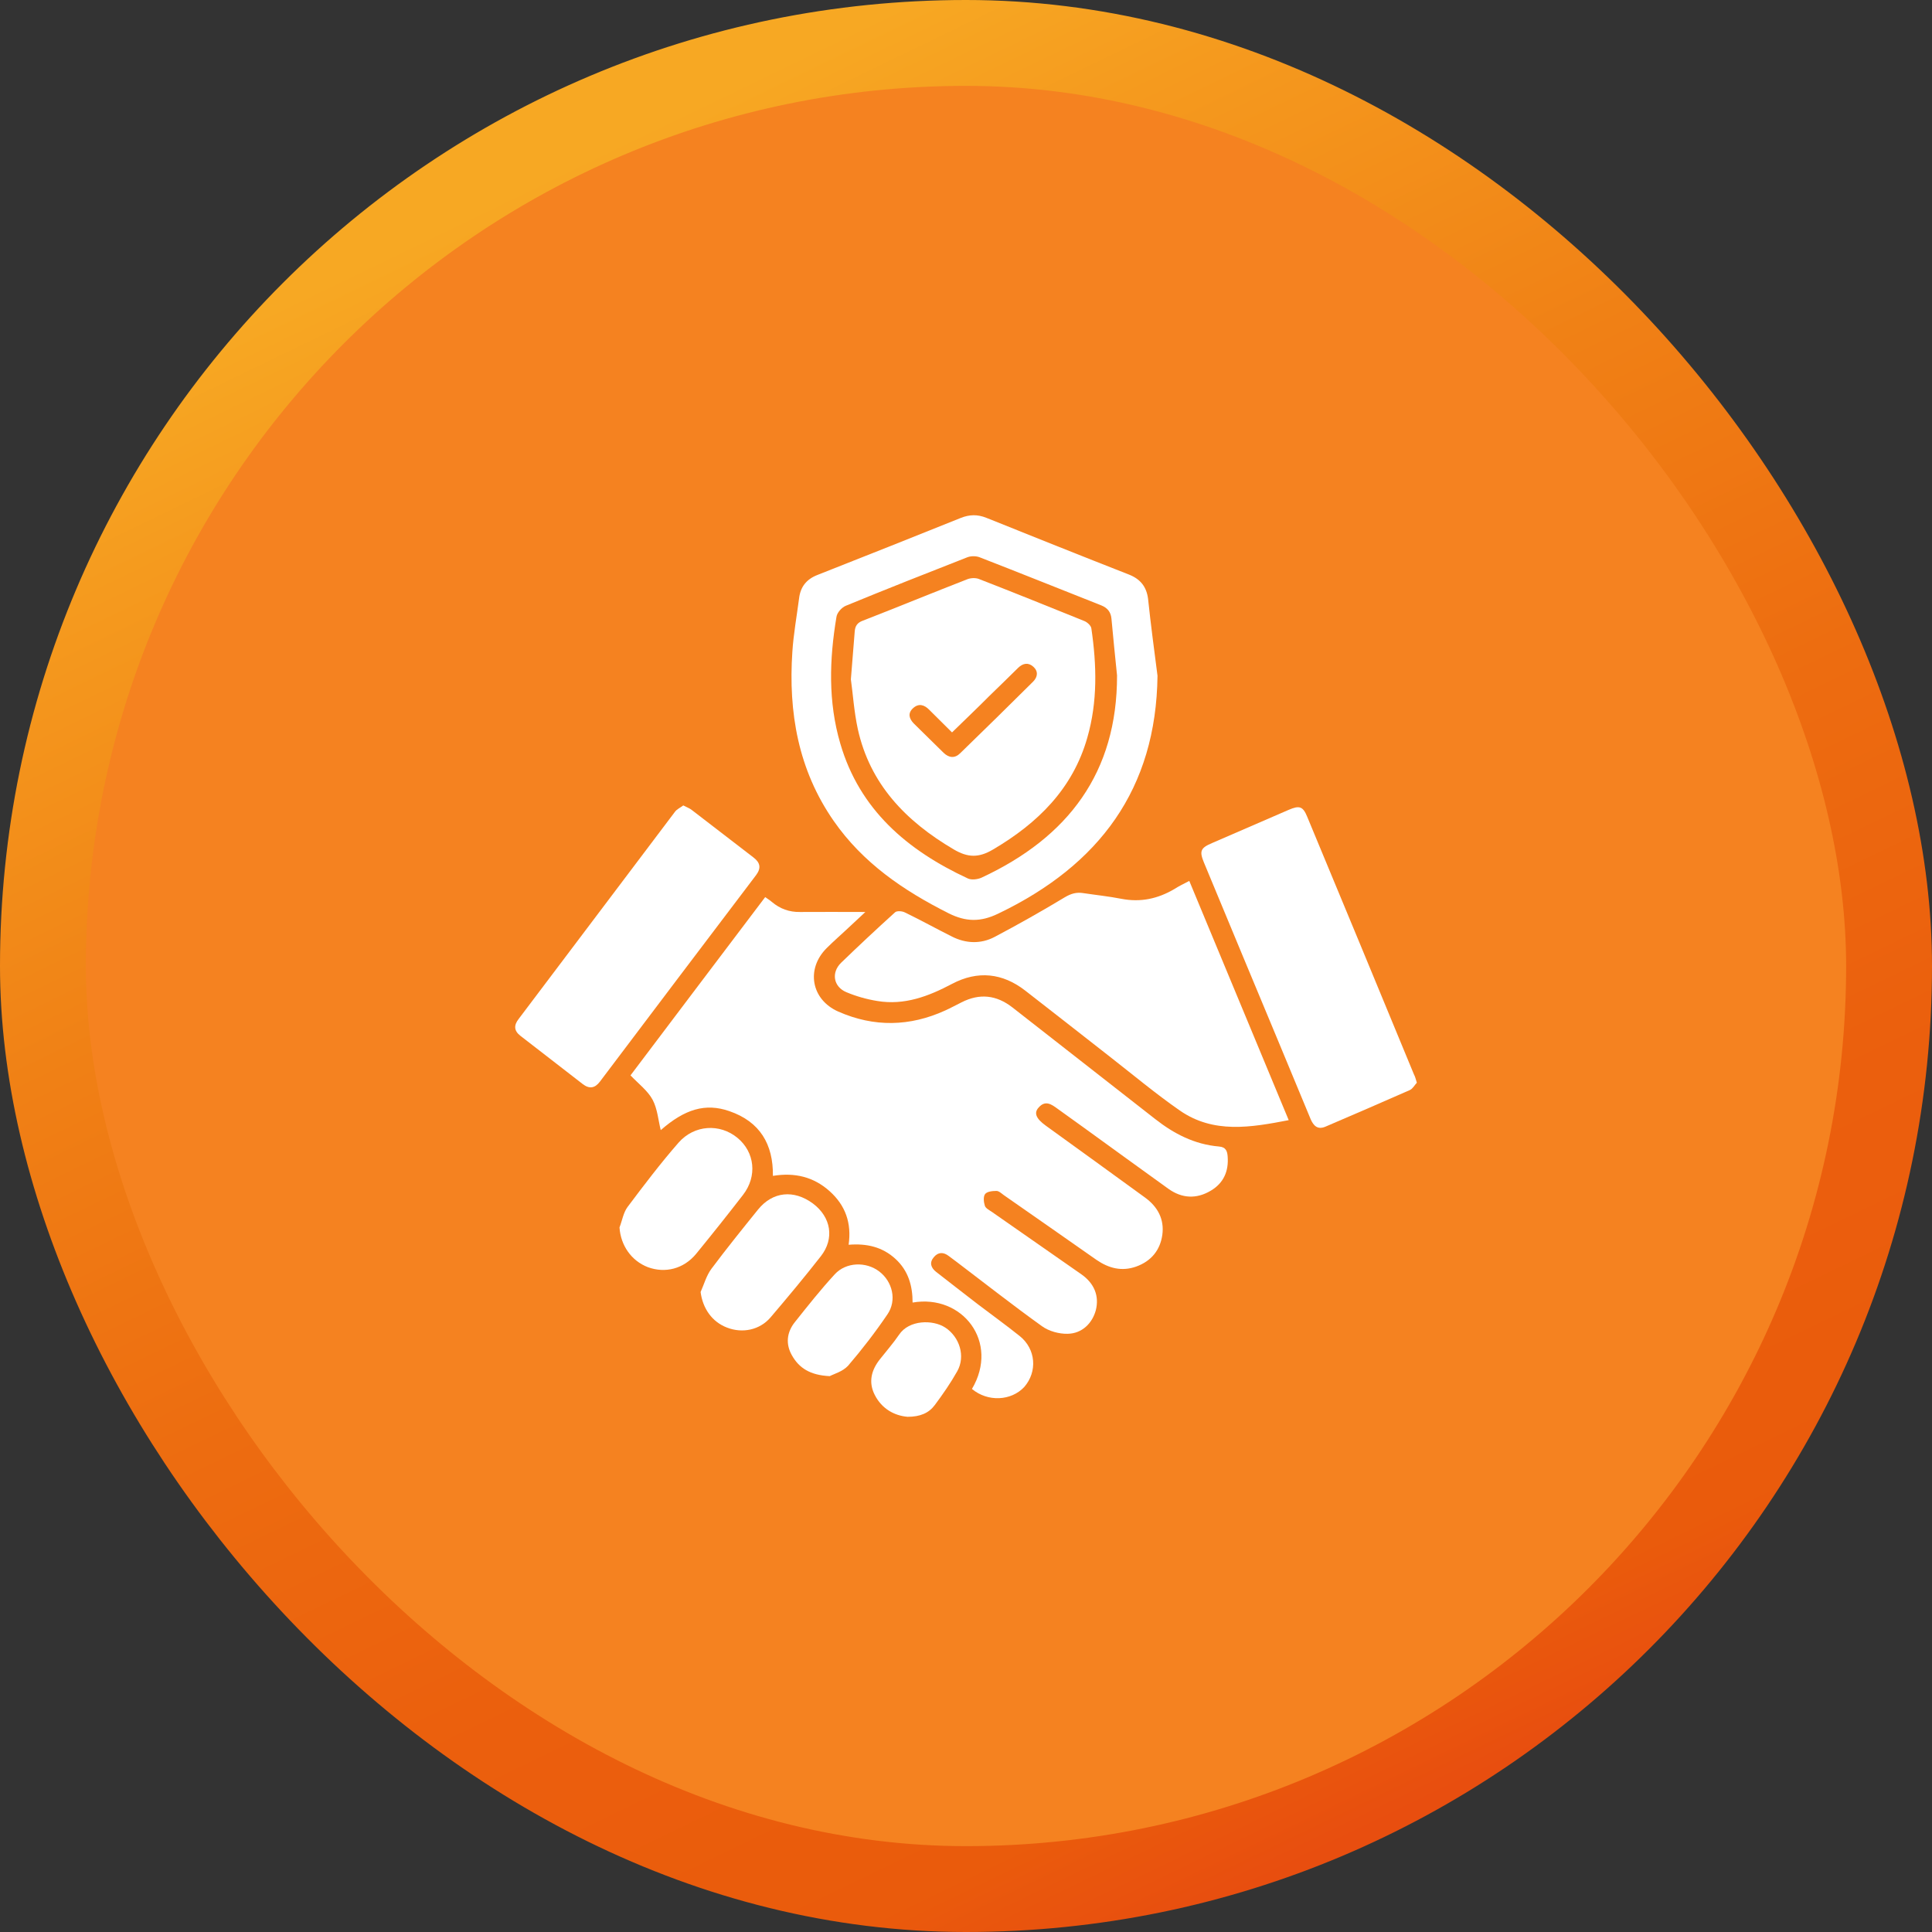
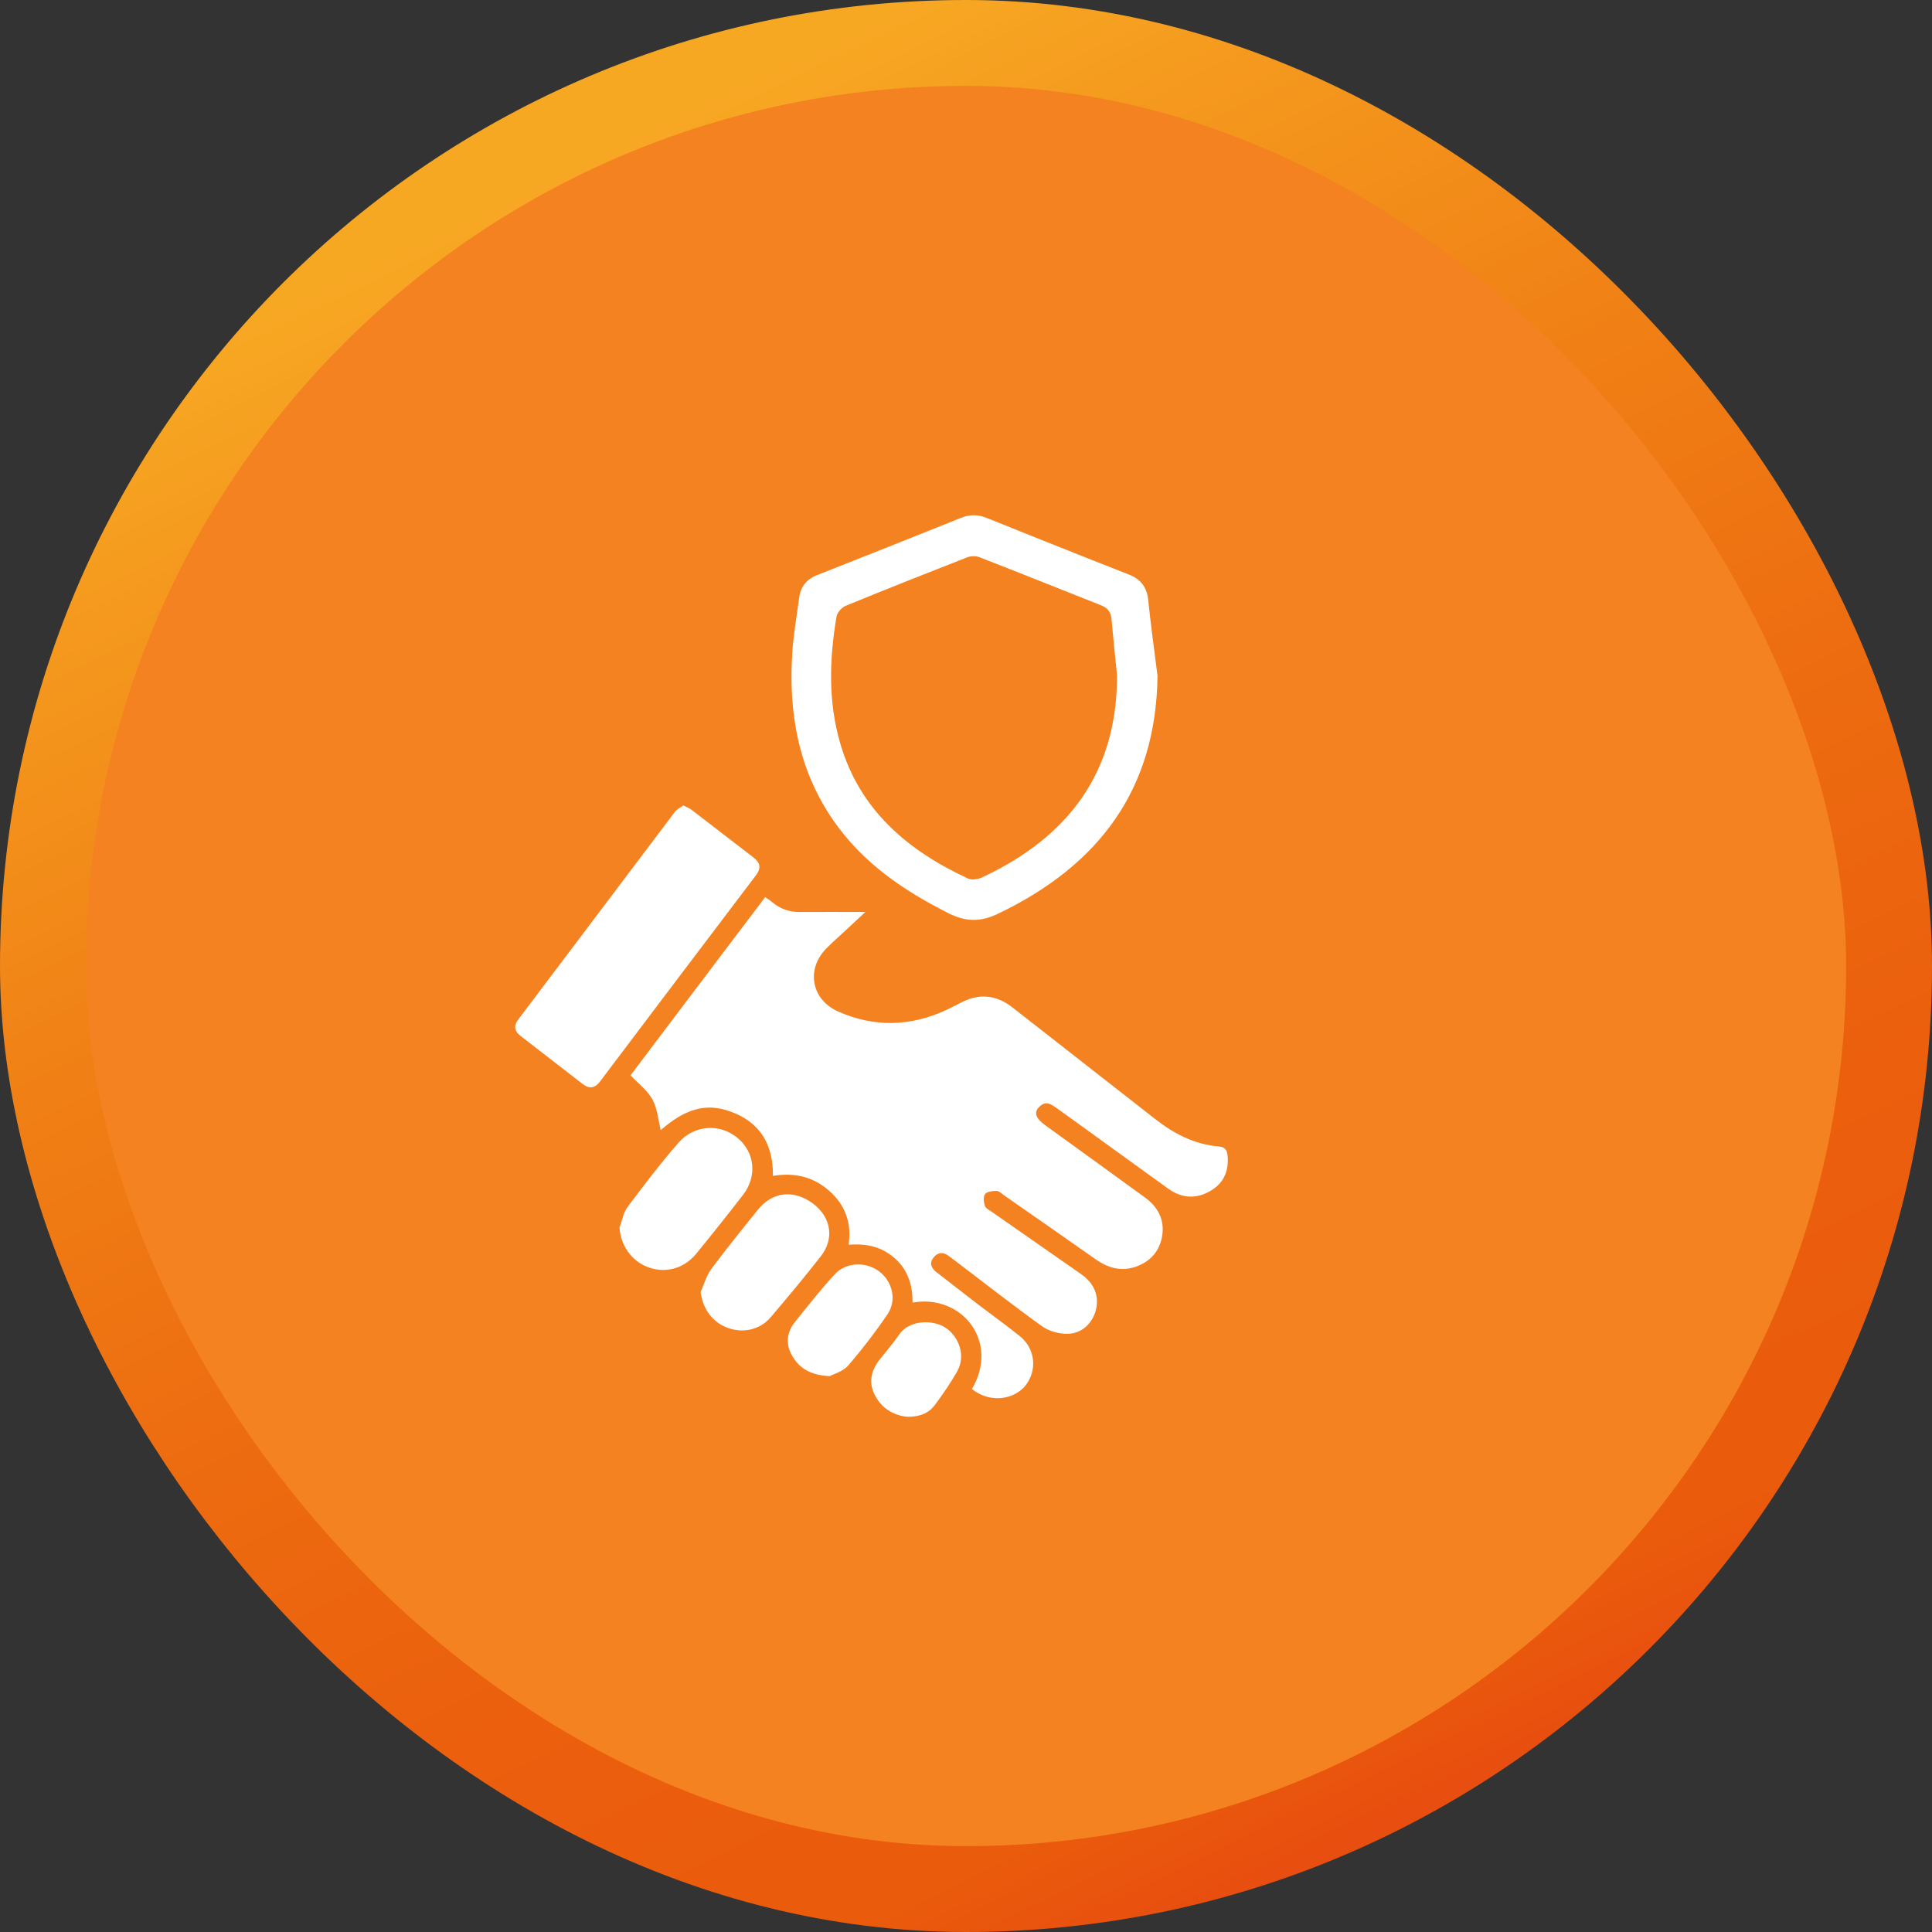
<svg xmlns="http://www.w3.org/2000/svg" width="90" height="90" viewBox="0 0 90 90" fill="none">
  <rect x="0" y="0" width="90" height="90" fill="#333333" stroke="none" />
  <rect x="2" y="2" width="86" height="86" rx="43" fill="#F58220" stroke="url(#paint0_linear_501_32553)" stroke-width="4" />
  <g clip-path="url(#clip0_501_32553)">
    <path d="M45.277 64.703C46.57 62.519 44.837 60.275 42.512 60.678C42.512 59.898 42.315 59.196 41.714 58.644C41.112 58.091 40.385 57.916 39.532 57.986C39.676 56.978 39.389 56.153 38.644 55.487C37.899 54.821 37.019 54.61 36.005 54.777C36.023 53.304 35.403 52.252 33.976 51.761C32.863 51.375 31.902 51.664 30.78 52.646C30.664 52.181 30.628 51.664 30.403 51.234C30.179 50.814 29.757 50.498 29.371 50.095C31.427 47.376 33.518 44.597 35.645 41.791C35.753 41.87 35.861 41.931 35.96 42.019C36.337 42.335 36.767 42.492 37.261 42.484C38.222 42.475 39.191 42.484 40.313 42.484C39.99 42.782 39.766 42.992 39.541 43.203C39.2 43.527 38.841 43.834 38.509 44.167C37.539 45.132 37.782 46.561 39.047 47.122C40.717 47.859 42.387 47.824 44.038 47.069C44.29 46.956 44.541 46.815 44.792 46.693C45.636 46.263 46.417 46.35 47.162 46.929C49.379 48.665 51.596 50.393 53.813 52.129C54.684 52.813 55.645 53.312 56.785 53.409C57.117 53.435 57.171 53.637 57.189 53.874C57.242 54.549 57.009 55.11 56.399 55.469C55.734 55.864 55.061 55.829 54.433 55.382C53.113 54.435 51.803 53.479 50.492 52.532C50.088 52.243 49.675 51.945 49.272 51.655C48.984 51.445 48.697 51.234 48.383 51.594C48.15 51.848 48.266 52.111 48.715 52.436C50.259 53.549 51.794 54.663 53.338 55.785C53.93 56.215 54.244 56.794 54.146 57.521C54.047 58.231 53.634 58.749 52.925 59.003C52.252 59.24 51.65 59.082 51.076 58.688C49.639 57.679 48.203 56.679 46.758 55.671C46.65 55.592 46.534 55.478 46.417 55.478C46.228 55.478 45.977 55.505 45.887 55.627C45.798 55.75 45.825 56.004 45.879 56.171C45.914 56.285 46.085 56.373 46.202 56.452C47.593 57.425 48.984 58.389 50.376 59.363C50.986 59.792 51.21 60.38 51.049 61.029C50.887 61.642 50.403 62.125 49.729 62.133C49.334 62.142 48.859 62.011 48.544 61.783C47.198 60.818 45.905 59.801 44.586 58.801C44.46 58.705 44.326 58.609 44.2 58.512C43.949 58.319 43.706 58.319 43.5 58.565C43.284 58.819 43.365 59.056 43.608 59.249C44.254 59.757 44.909 60.257 45.564 60.766C46.211 61.257 46.866 61.73 47.503 62.239C48.257 62.844 48.338 63.896 47.71 64.615C47.099 65.264 46.013 65.316 45.277 64.703Z" fill="white" />
-     <path d="M55.401 41.036C56.954 44.78 58.489 48.463 60.033 52.181C58.264 52.523 56.532 52.821 54.961 51.733C53.839 50.953 52.78 50.067 51.703 49.226C50.392 48.2 49.082 47.174 47.762 46.148C46.703 45.324 45.545 45.201 44.351 45.832C43.256 46.411 42.134 46.841 40.868 46.63C40.375 46.551 39.881 46.411 39.423 46.218C38.822 45.964 38.714 45.306 39.181 44.85C40.007 44.052 40.841 43.272 41.694 42.5C41.775 42.422 42.017 42.439 42.143 42.5C42.888 42.86 43.615 43.263 44.351 43.632C44.997 43.956 45.688 43.982 46.326 43.649C47.439 43.062 48.525 42.448 49.602 41.799C49.898 41.624 50.15 41.553 50.473 41.606C51.056 41.694 51.649 41.755 52.232 41.869C53.13 42.044 53.938 41.869 54.71 41.413C54.898 41.29 55.132 41.176 55.401 41.036Z" fill="white" />
    <path d="M53.921 31.479C53.858 36.749 51.219 40.3 46.497 42.562C45.681 42.957 44.998 42.948 44.191 42.545C42.081 41.484 40.196 40.195 38.841 38.248C37.18 35.863 36.722 33.18 36.911 30.366C36.965 29.533 37.117 28.7 37.225 27.867C37.288 27.349 37.557 26.99 38.069 26.788C40.295 25.911 42.521 25.026 44.747 24.131C45.16 23.965 45.537 23.956 45.95 24.123C48.158 25.008 50.366 25.894 52.583 26.762C53.122 26.972 53.409 27.332 53.481 27.893C53.607 29.094 53.768 30.287 53.921 31.479ZM52.036 31.462C51.946 30.585 51.856 29.699 51.776 28.822C51.748 28.524 51.605 28.323 51.3 28.2C49.415 27.454 47.539 26.701 45.645 25.964C45.474 25.894 45.223 25.894 45.052 25.964C43.167 26.701 41.282 27.446 39.406 28.217C39.209 28.296 38.993 28.542 38.966 28.735C38.634 30.716 38.571 32.689 39.146 34.645C40.044 37.713 42.252 39.607 45.088 40.923C45.259 41.002 45.537 40.966 45.717 40.888C49.774 39.002 52.045 35.977 52.036 31.462Z" fill="white" />
-     <path d="M66.002 50.436C65.903 50.541 65.813 50.716 65.678 50.778C64.368 51.356 63.048 51.926 61.738 52.487C61.379 52.636 61.19 52.444 61.056 52.137C60.023 49.638 58.982 47.148 57.941 44.649C57.322 43.158 56.702 41.667 56.083 40.177C55.867 39.651 55.921 39.502 56.46 39.274C57.654 38.756 58.847 38.239 60.041 37.722C60.535 37.511 60.697 37.564 60.894 38.046C62.555 42.044 64.215 46.043 65.867 50.05C65.921 50.146 65.948 50.26 66.002 50.436Z" fill="white" />
    <path d="M31.829 37.52C31.999 37.608 32.125 37.652 32.224 37.731C33.184 38.468 34.136 39.204 35.096 39.941C35.419 40.186 35.464 40.44 35.222 40.765C32.798 43.965 30.366 47.174 27.942 50.392C27.709 50.699 27.448 50.734 27.143 50.498C26.174 49.752 25.213 48.998 24.244 48.253C23.939 48.016 23.93 47.762 24.163 47.464C26.587 44.255 29.01 41.037 31.434 37.827C31.523 37.696 31.694 37.626 31.829 37.52Z" fill="white" />
    <path d="M28.859 57.179C28.985 56.854 29.039 56.486 29.236 56.223C29.999 55.206 30.771 54.189 31.606 53.233C32.342 52.391 33.536 52.33 34.353 53.005C35.161 53.671 35.286 54.794 34.613 55.662C33.895 56.591 33.168 57.503 32.423 58.415C31.849 59.108 30.987 59.327 30.179 59.029C29.407 58.731 28.913 58.012 28.859 57.179Z" fill="white" />
    <path d="M32.637 60.187C32.798 59.827 32.906 59.424 33.139 59.108C33.84 58.17 34.576 57.258 35.312 56.346C35.994 55.504 36.981 55.408 37.87 56.065C38.714 56.697 38.884 57.696 38.238 58.52C37.484 59.485 36.694 60.432 35.895 61.37C35.392 61.958 34.585 62.124 33.867 61.844C33.175 61.581 32.736 60.958 32.637 60.187Z" fill="white" />
    <path d="M38.652 64.106C37.737 64.062 37.225 63.728 36.893 63.141C36.588 62.606 36.651 62.062 37.028 61.589C37.629 60.835 38.23 60.072 38.886 59.362C39.406 58.792 40.34 58.757 40.959 59.23C41.579 59.704 41.785 60.572 41.345 61.221C40.78 62.054 40.16 62.86 39.505 63.623C39.254 63.895 38.832 64.009 38.652 64.106Z" fill="white" />
    <path d="M42.276 66C41.666 65.947 41.082 65.632 40.75 64.983C40.445 64.387 40.588 63.825 40.992 63.317C41.288 62.94 41.612 62.572 41.881 62.177C42.348 61.476 43.461 61.467 44.035 61.844C44.7 62.282 44.987 63.177 44.592 63.878C44.287 64.422 43.928 64.939 43.55 65.448C43.272 65.825 42.868 66 42.276 66Z" fill="white" />
-     <path d="M39.637 31.646C39.709 30.752 39.762 30.085 39.816 29.419C39.834 29.165 39.933 29.007 40.202 28.91C41.827 28.279 43.443 27.613 45.067 26.981C45.229 26.92 45.453 26.911 45.606 26.973C47.249 27.613 48.882 28.27 50.507 28.928C50.642 28.98 50.821 29.138 50.839 29.27C51.09 30.98 51.135 32.681 50.651 34.364C49.977 36.732 48.362 38.336 46.261 39.572C45.597 39.967 45.085 39.958 44.421 39.564C42.186 38.248 40.525 36.521 39.96 33.961C39.78 33.128 39.727 32.269 39.637 31.646ZM44.349 34.119C43.99 33.759 43.631 33.408 43.281 33.058C43.057 32.83 42.796 32.751 42.536 32.988C42.276 33.224 42.348 33.479 42.572 33.707C43.03 34.163 43.496 34.61 43.954 35.066C44.206 35.311 44.484 35.337 44.735 35.083C45.875 33.978 47.006 32.865 48.128 31.751C48.344 31.532 48.371 31.269 48.137 31.059C47.904 30.848 47.653 30.892 47.428 31.111C46.979 31.55 46.531 31.997 46.073 32.435C45.525 32.988 44.951 33.531 44.349 34.119Z" fill="white" />
  </g>
  <defs>
    <linearGradient id="paint0_linear_501_32553" x1="27.983" y1="6.975" x2="65.427" y2="84.394" gradientUnits="userSpaceOnUse">
      <stop stop-color="#F7A823" />
      <stop offset="0.099" stop-color="#F59A1E" />
      <stop offset="0.324" stop-color="#F08015" />
      <stop offset="0.541" stop-color="#ED6C10" />
      <stop offset="0.747" stop-color="#EB5F0D" />
      <stop offset="0.927" stop-color="#EA5B0C" />
      <stop offset="1" stop-color="#E84E0F" />
    </linearGradient>
    <clipPath id="clip0_501_32553">
      <rect width="42" height="42" fill="white" transform="translate(24 24)" />
    </clipPath>
  </defs>
</svg>